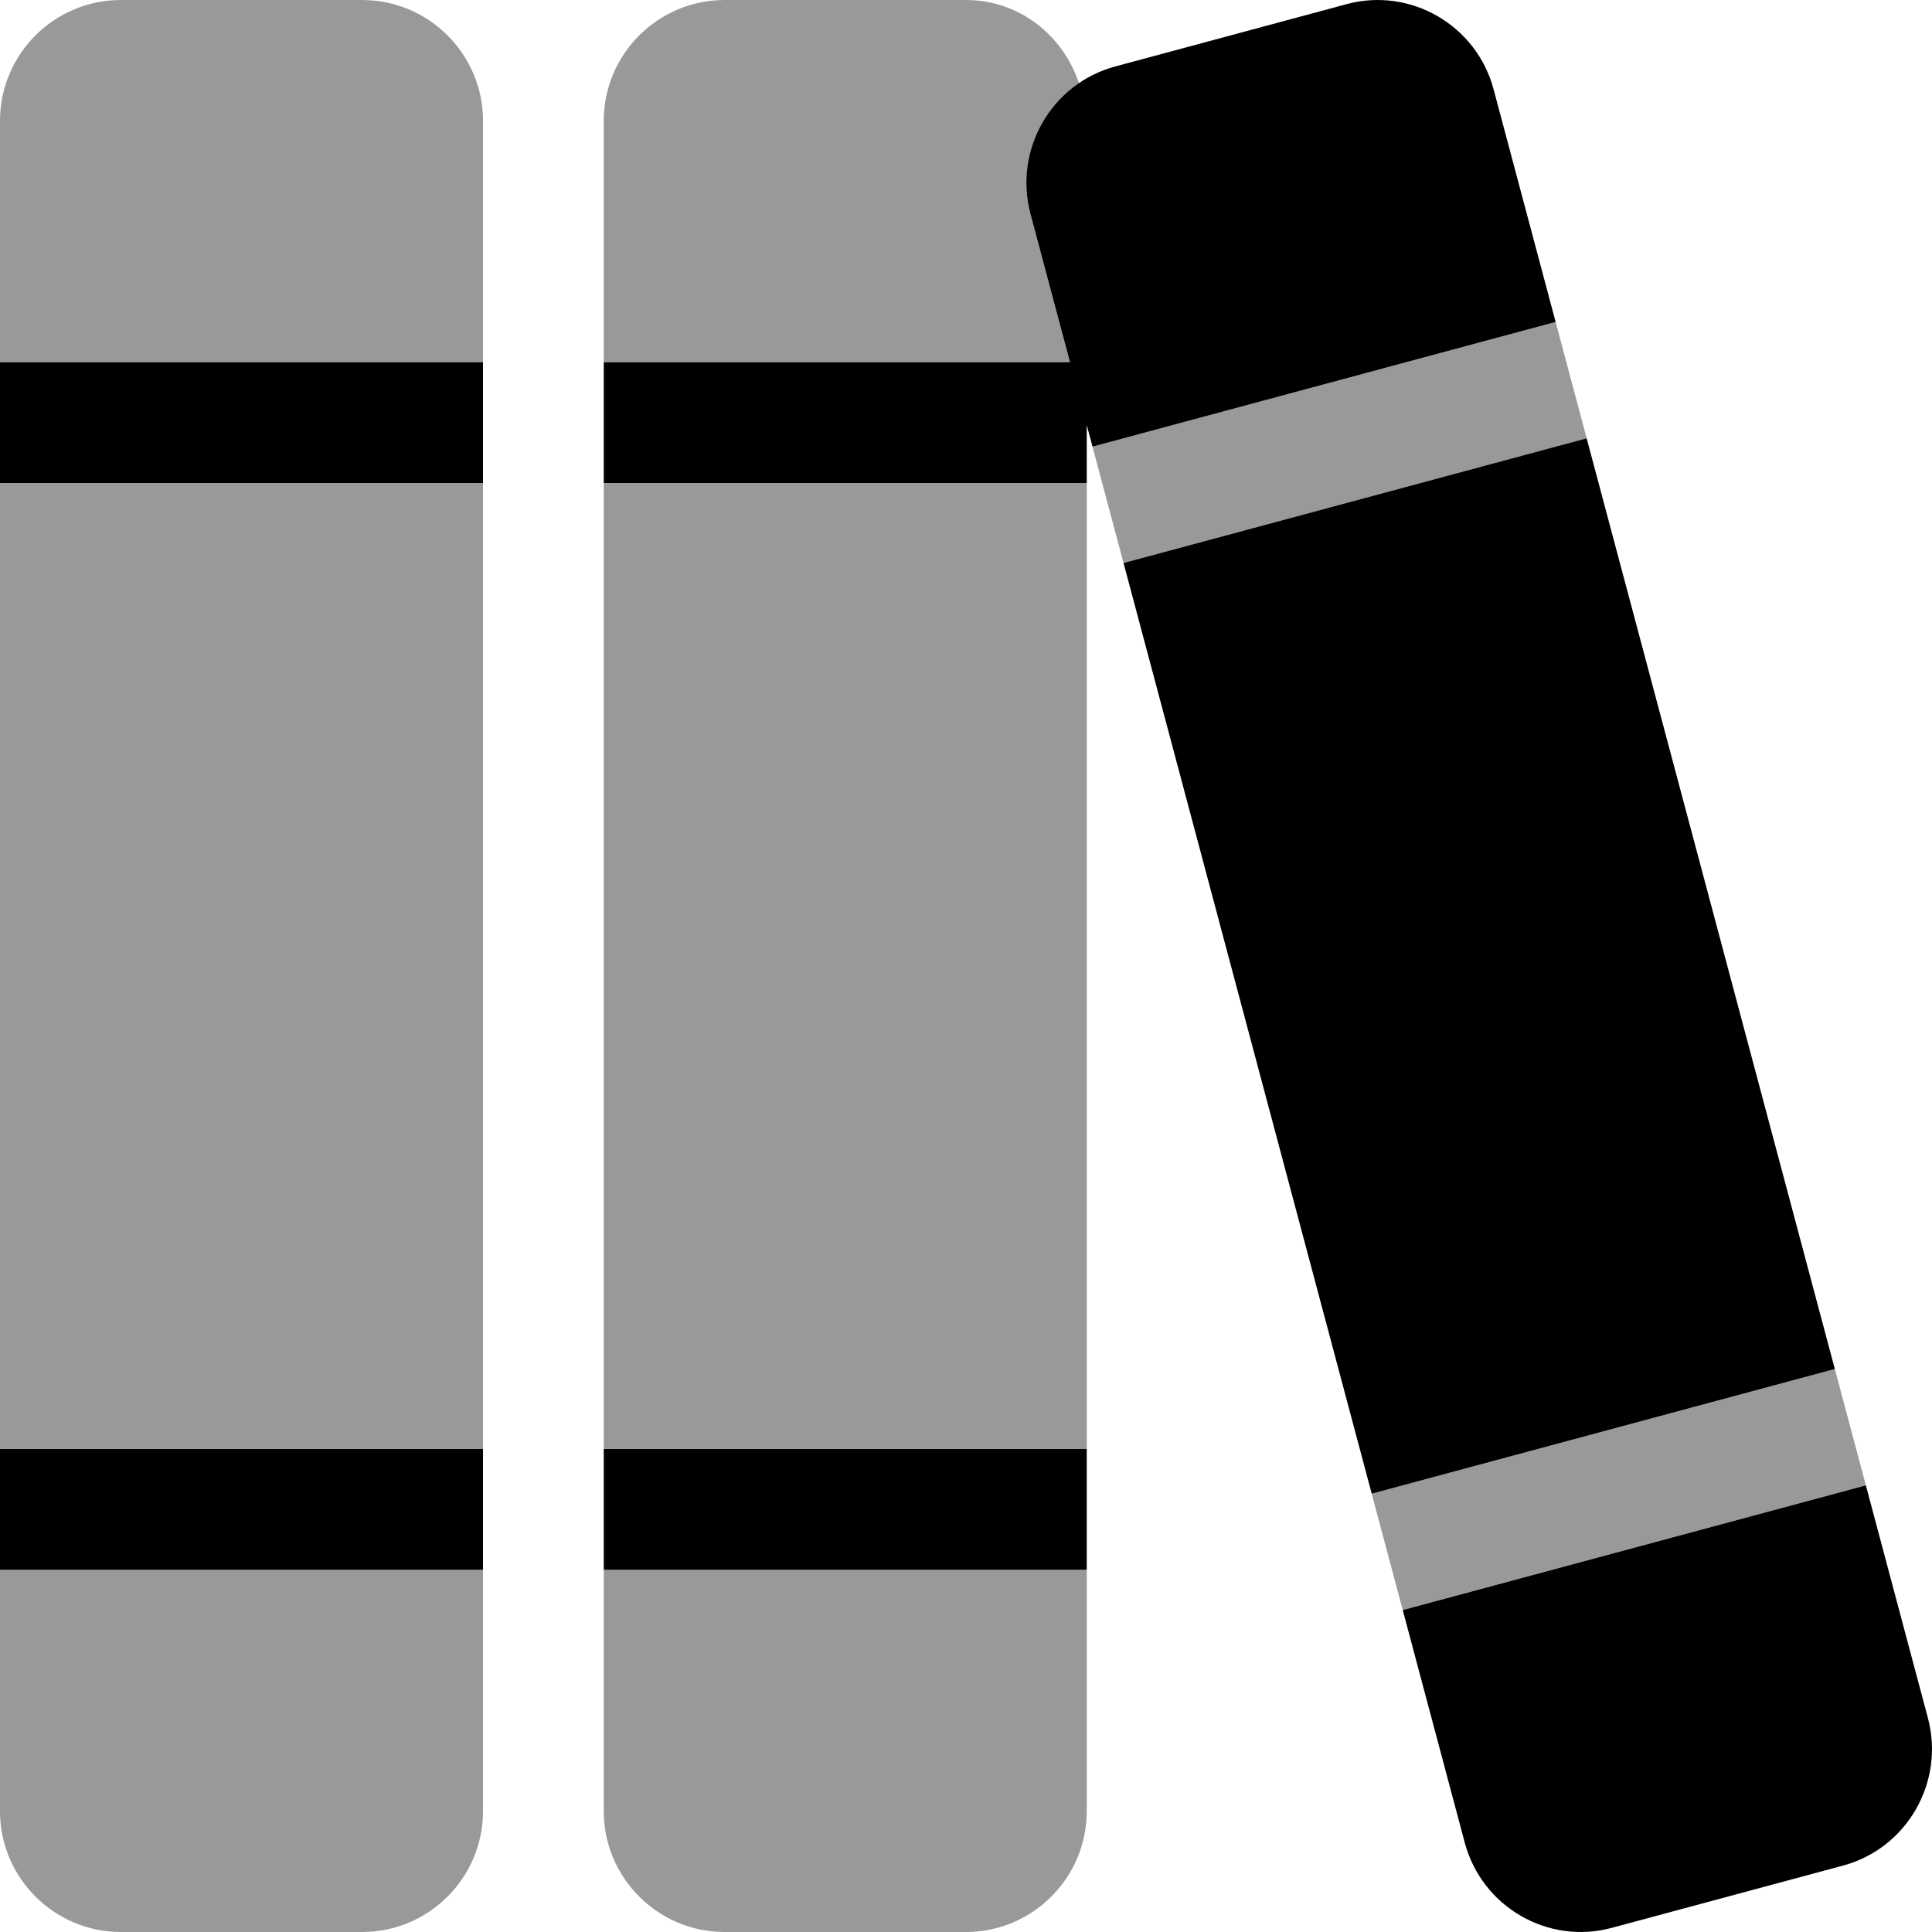
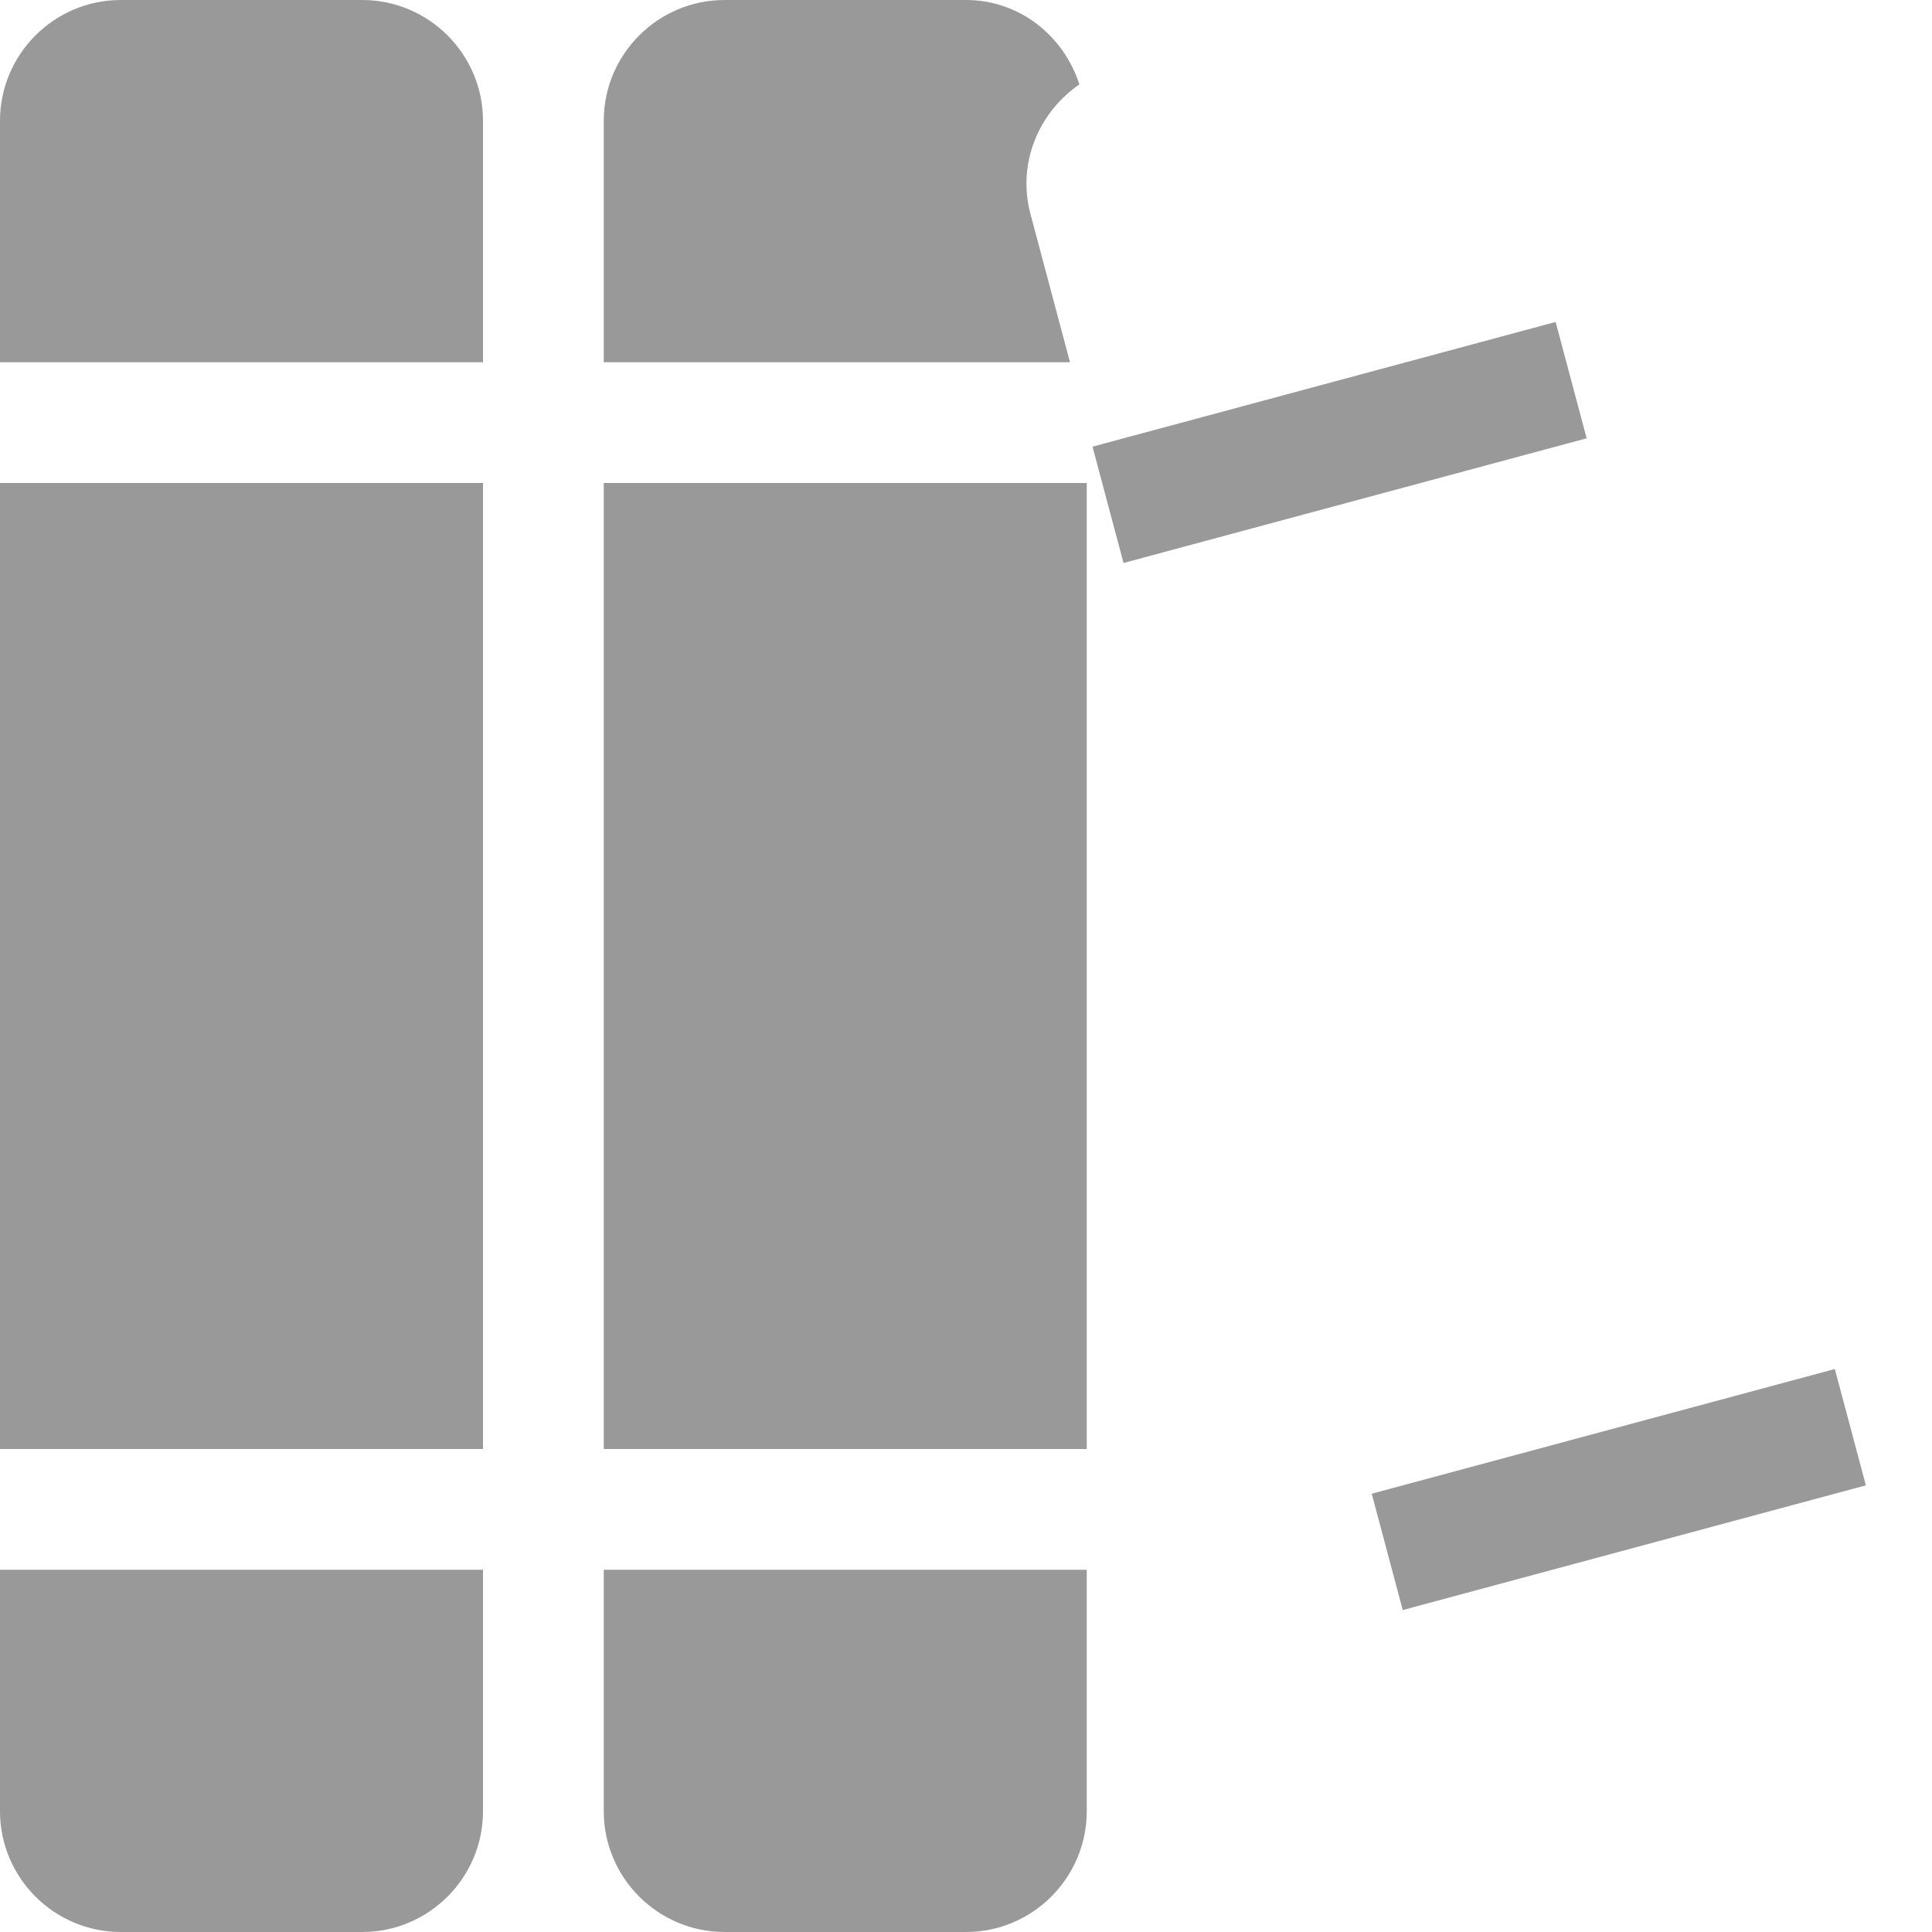
<svg xmlns="http://www.w3.org/2000/svg" viewBox="0 0 512 512">
  <defs>
    <style>.fa-secondary{opacity:.4}</style>
  </defs>
  <path d="M0 384H128.002V128.002H0V384ZM96.002 0.002H32C14.375 0.002 0 14.377 0 32.002V96.002H128.002V32.002C128.002 14.377 113.627 0.002 96.002 0.002ZM0 479.999C0 497.624 14.375 511.999 32 511.999H96.002C113.627 511.999 128.002 497.624 128.002 479.999V416H0V479.999ZM412.259 85.322L289.525 118.369L297.748 149.197L420.48 116.154L412.259 85.322ZM486.251 362.805L363.519 395.848L371.74 426.679L494.474 393.633L486.251 362.805ZM160.002 384H288V128.002H160.002V384ZM160.002 479.999C160.002 497.624 174.377 511.999 192.004 511.999H256.004C273.623 511.999 287.988 497.64 288 480.019V416H160.002V479.999ZM273.082 56.705C269.508 43.299 275.244 29.807 286.045 22.362C281.89 9.502 270.215 0.002 256.004 0.002H192.004C174.377 0.002 160.002 14.377 160.002 32.002V96.002H283.56L273.082 56.705Z" class="fa-secondary" />
-   <path d="M0 128.002H128.002V96.002H0V128.002ZM0 416H128.002V384H0V416ZM160.002 416H288V384H160.002V416ZM510.917 455.296L494.474 393.633L371.74 426.679L388.183 488.343C392.71 505.319 410.187 515.46 427.087 510.913L488.454 494.39C505.355 489.835 515.445 472.277 510.917 455.296ZM420.48 116.154L297.748 149.197L363.519 395.848L486.251 362.805L420.48 116.154ZM395.816 23.658C391.289 6.678 373.812 -3.459 356.912 1.088L295.545 17.612C278.644 22.162 268.554 39.725 273.082 56.705L283.56 96.002H160.002V128.002H288V112.646L289.525 118.369L412.259 85.322L395.816 23.658Z" class="fa-primary" />
</svg>